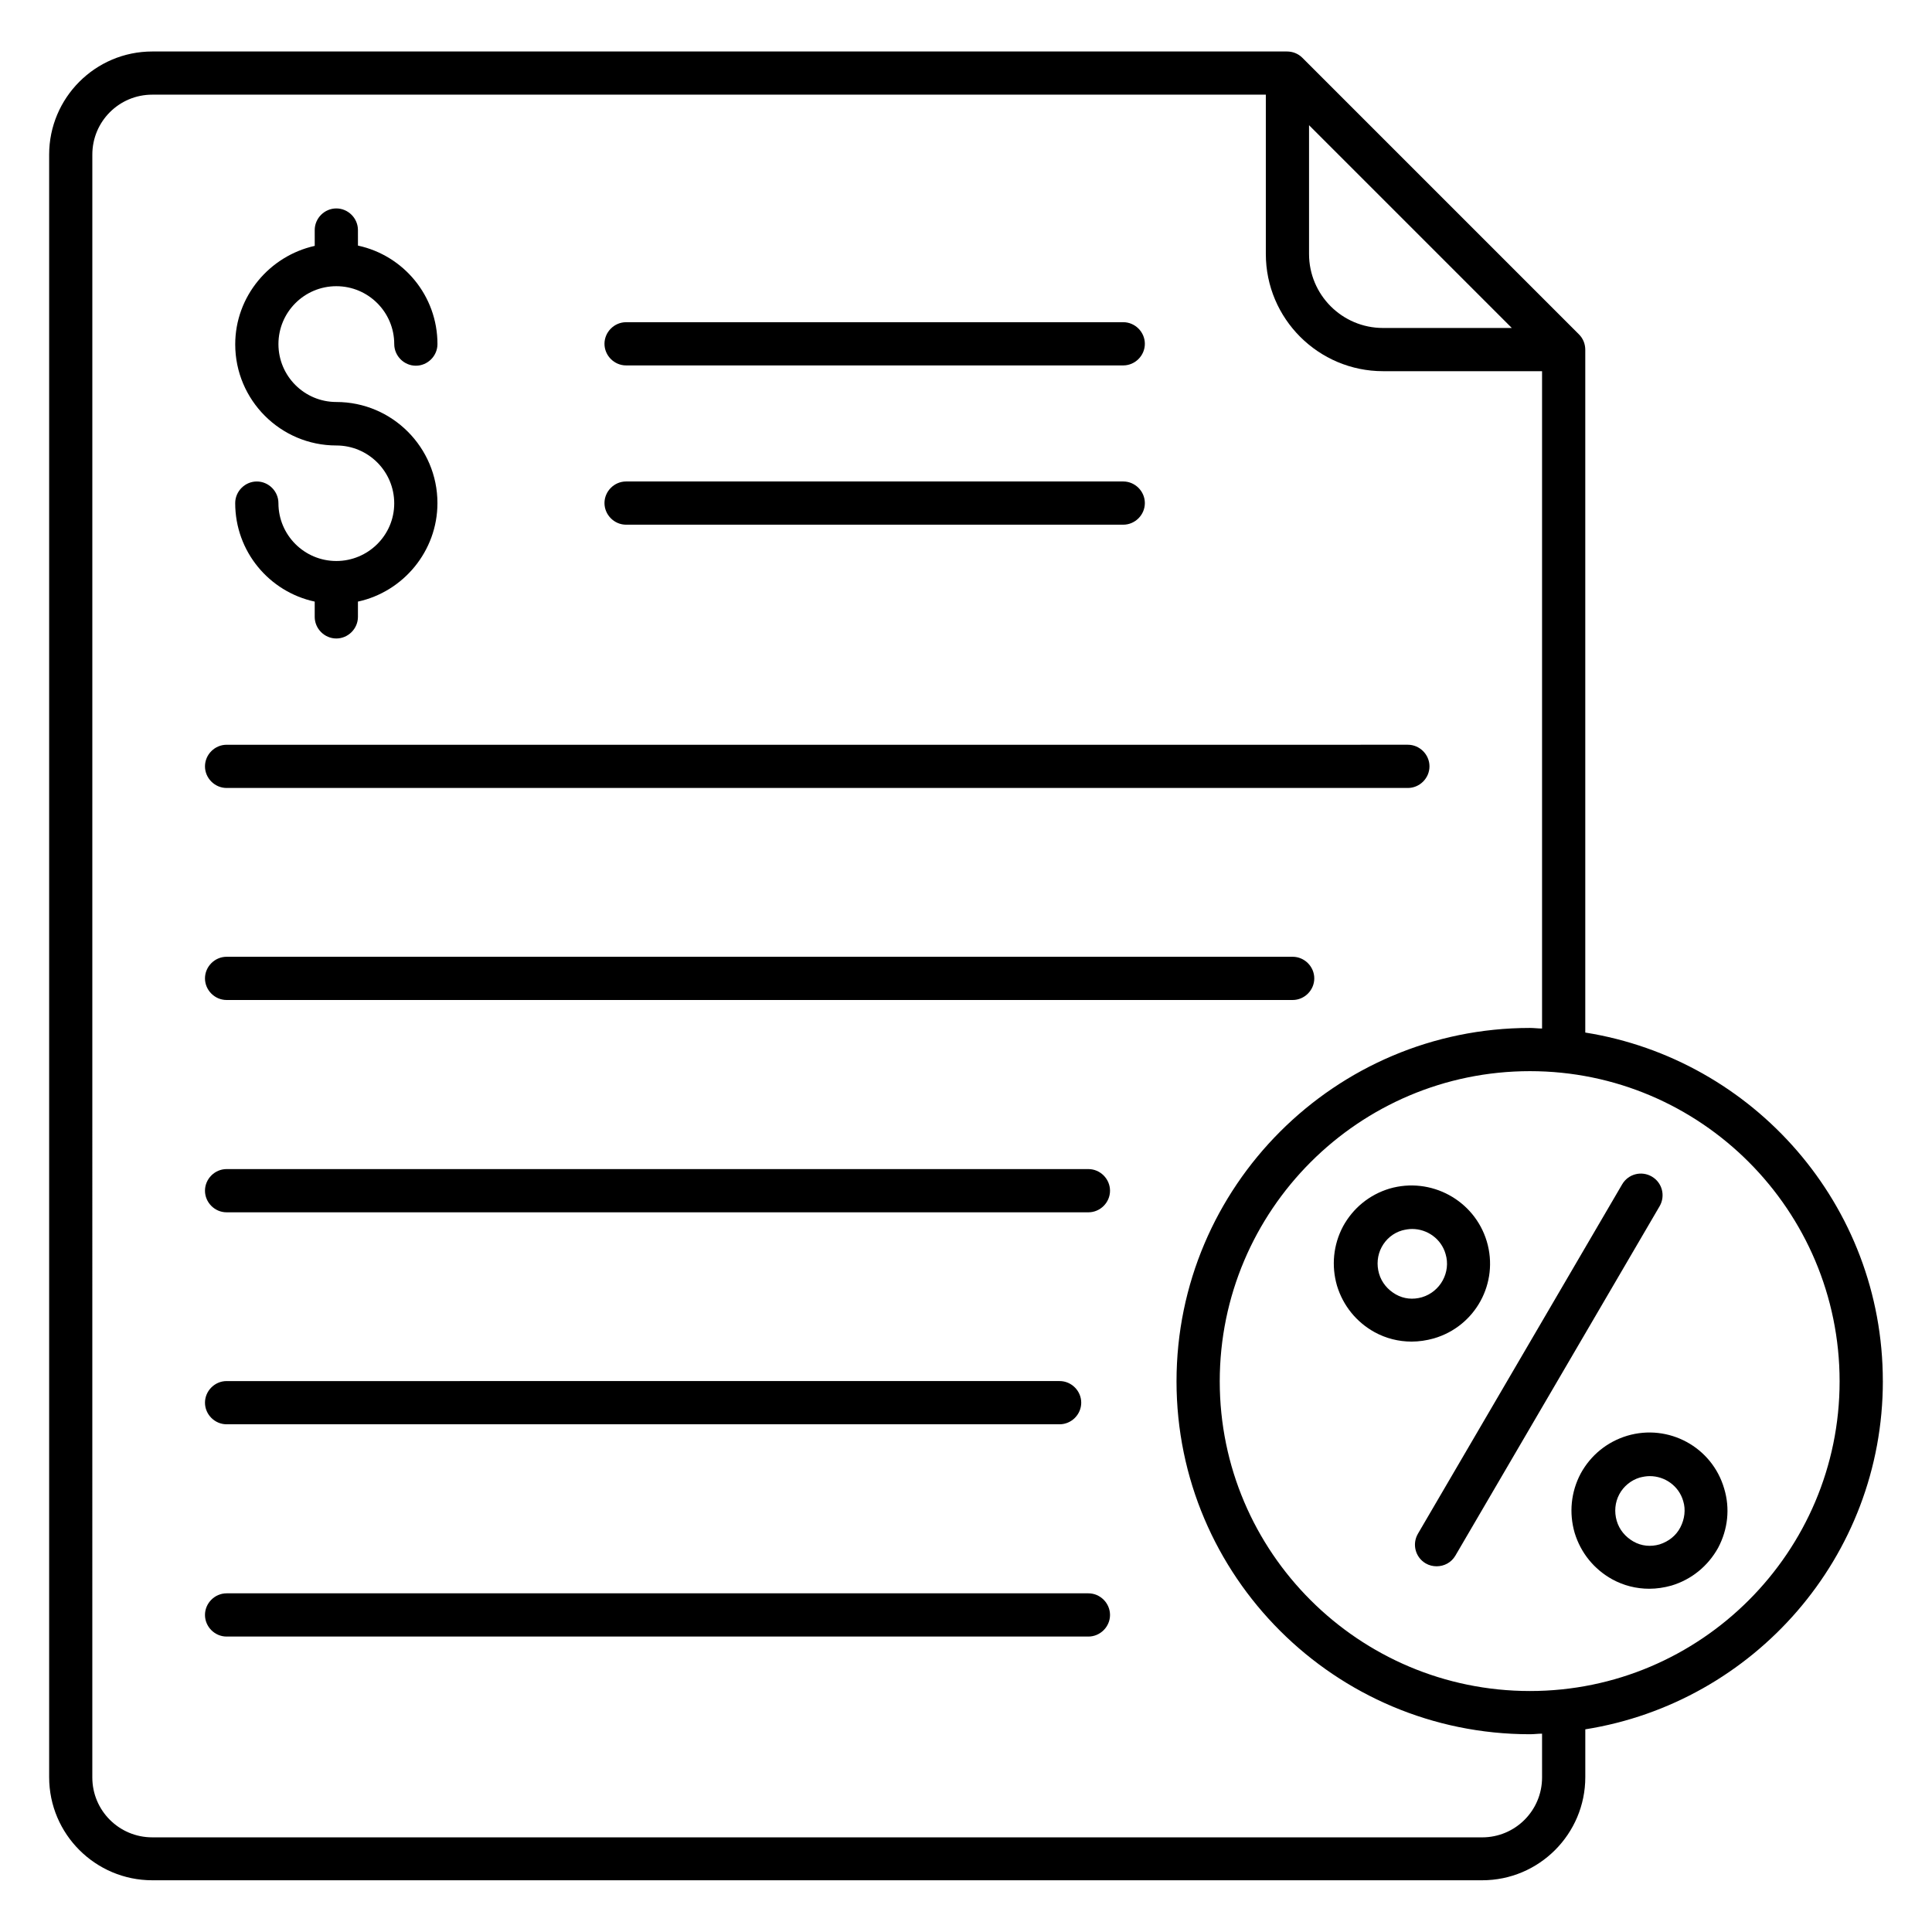
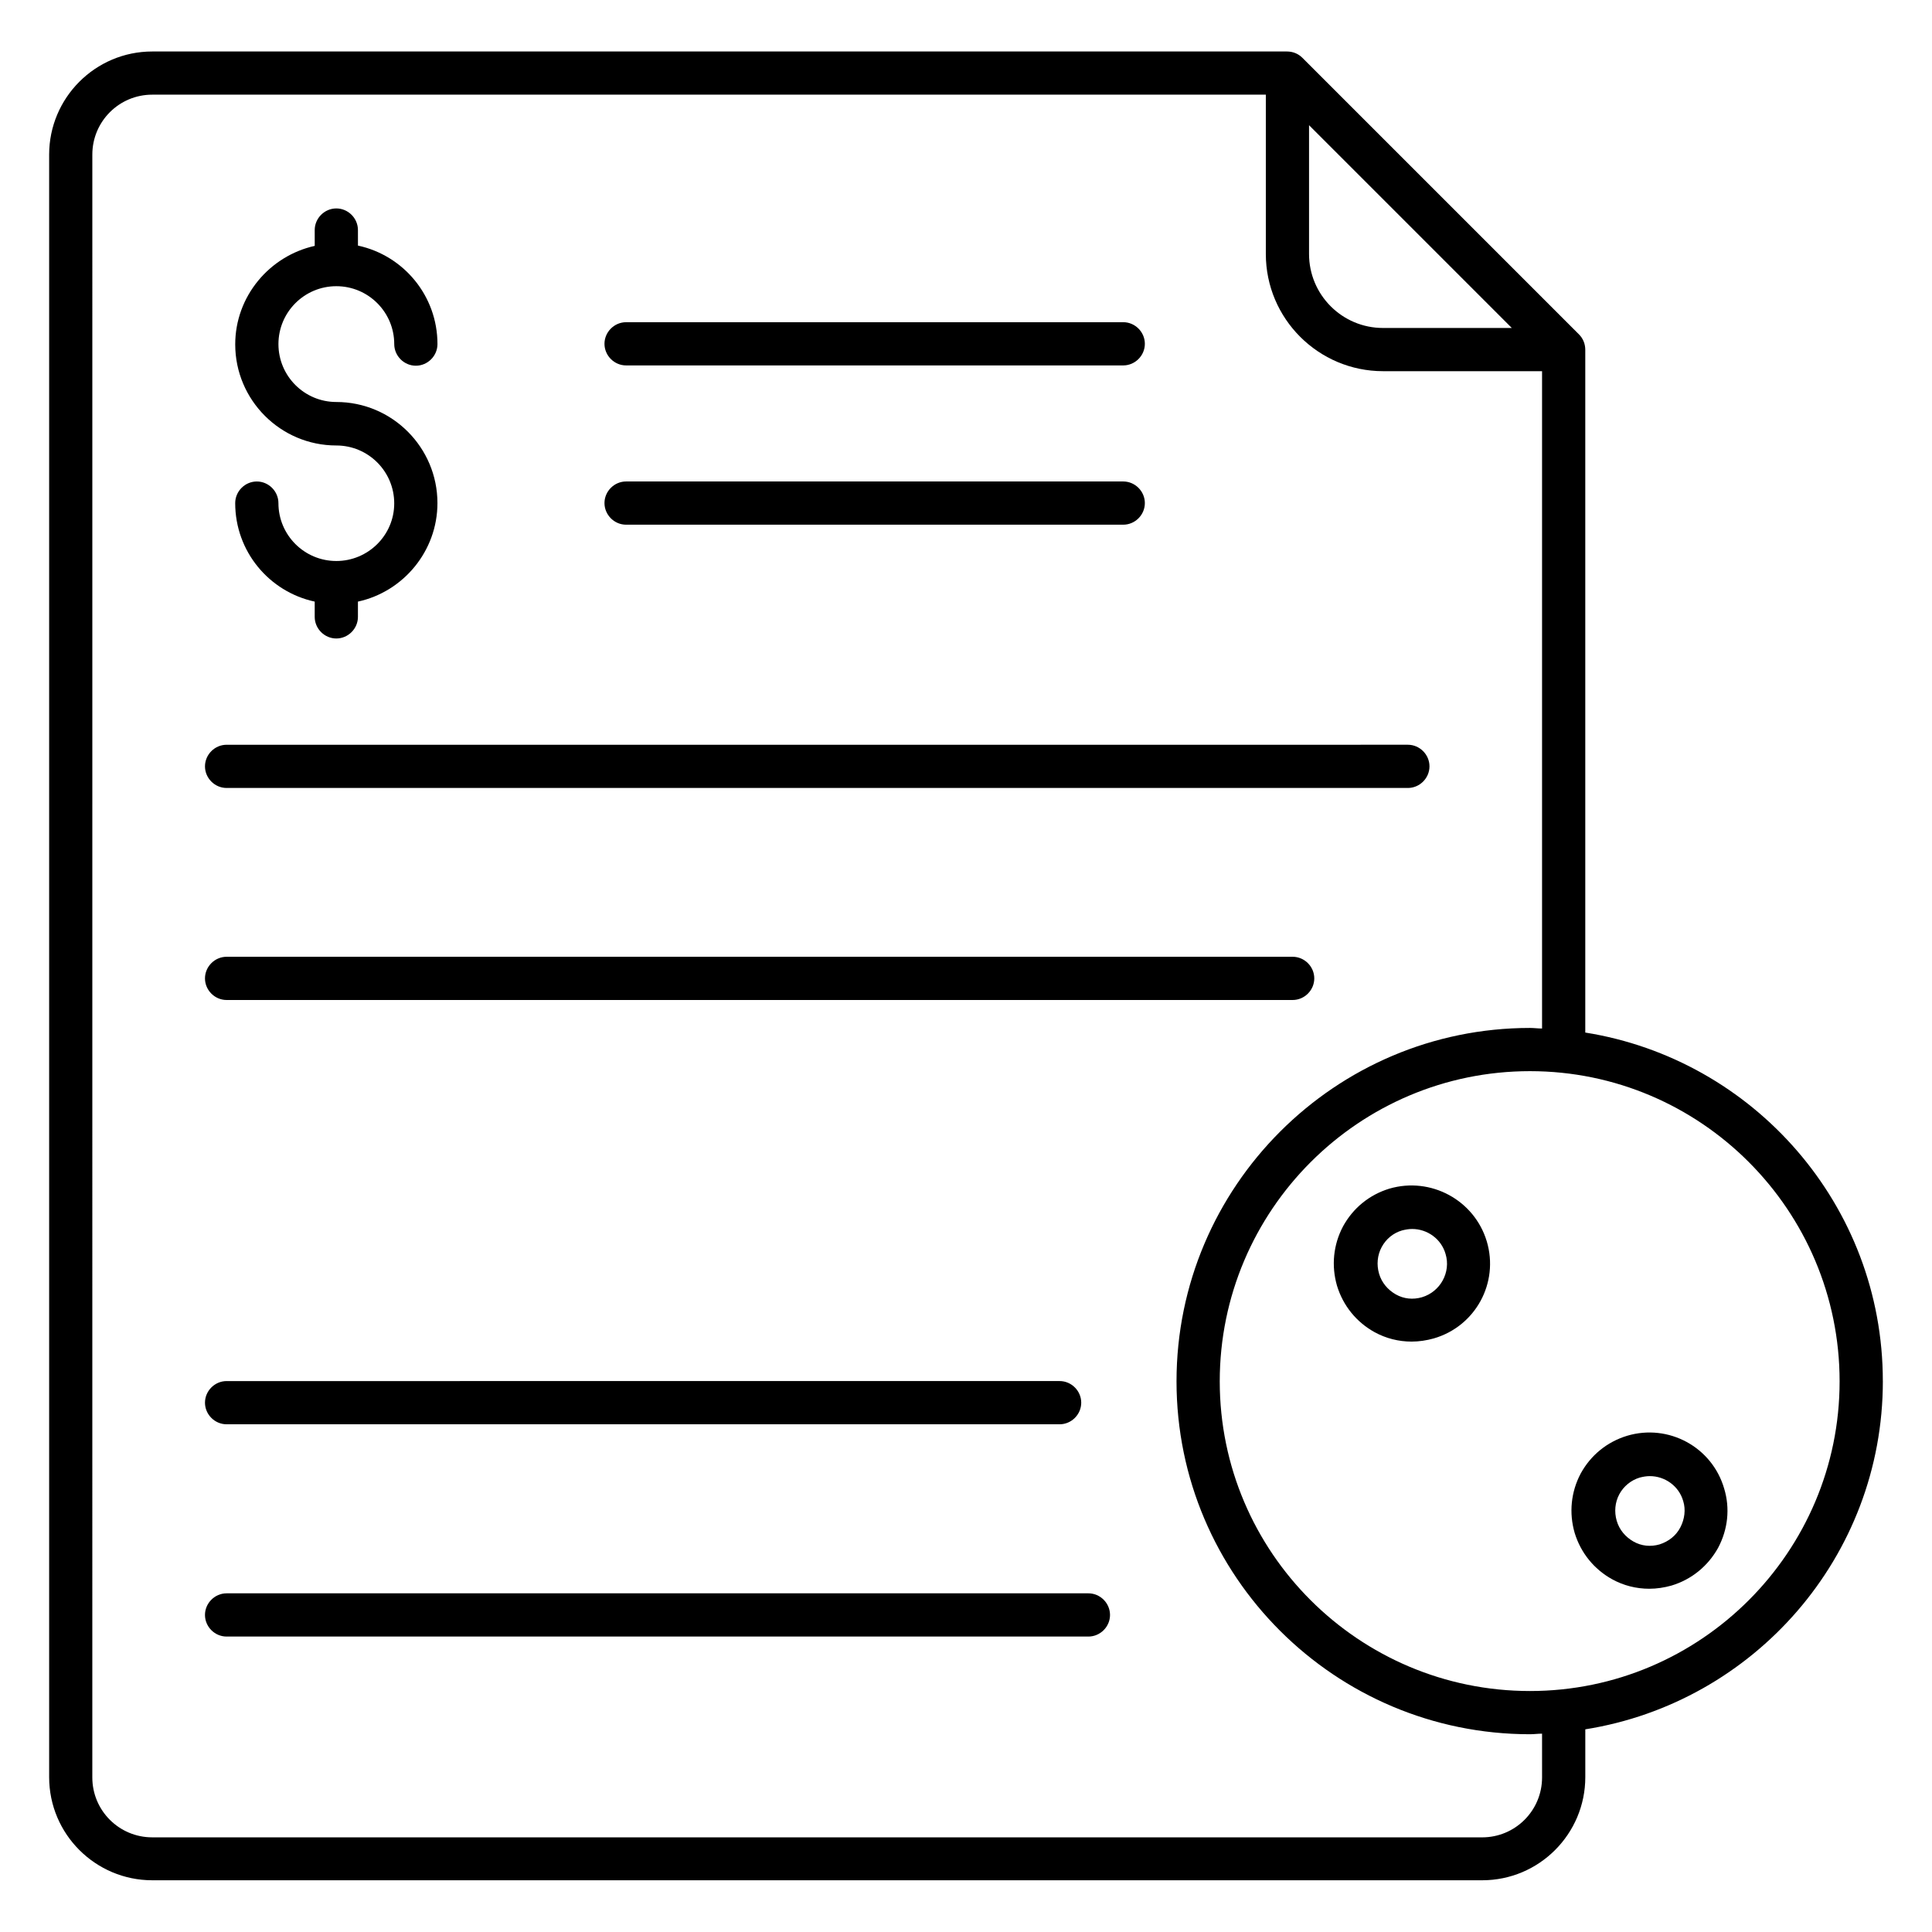
<svg xmlns="http://www.w3.org/2000/svg" fill="#000000" width="800px" height="800px" version="1.1" viewBox="144 144 512 512">
  <g>
    <path d="m233.13 292.67c-8.473 0-15.344-6.871-15.344-15.344 0-3.129-2.594-5.727-5.727-5.727-3.129 0-5.727 2.594-5.727 5.727 0 12.824 9.008 23.512 21.07 26.105v4.047c0 3.129 2.594 5.727 5.727 5.727 3.129 0 5.727-2.594 5.727-5.727v-4.047c11.984-2.594 21.07-13.359 21.07-26.105 0-14.734-11.984-26.793-26.793-26.793-8.473 0-15.344-6.871-15.344-15.344s6.871-15.344 15.344-15.344c8.473 0 15.344 6.871 15.344 15.344 0 3.129 2.594 5.727 5.727 5.727 3.129 0 5.727-2.594 5.727-5.727 0-12.824-9.008-23.512-21.07-26.105l-0.004-4.121c0-3.129-2.594-5.727-5.727-5.727-3.129 0-5.727 2.594-5.727 5.727l0.004 4.195c-11.984 2.672-21.07 13.359-21.07 26.105 0 14.734 11.984 26.793 26.793 26.793 8.473 0 15.344 6.871 15.344 15.344 0 8.477-6.945 15.27-15.344 15.27z" />
    <path d="m642.97 510c0-46.641-34.273-85.266-78.855-92.363v-180.91c0-1.527-0.535-2.977-1.68-4.121l-73.281-73.281c-1.145-1.145-2.594-1.68-4.121-1.68h-300.68c-15.113 0-27.328 12.289-27.328 27.328v429.99c0 15.113 12.289 27.328 27.328 27.328h352.44c15.113 0 27.328-12.289 27.328-27.328v-12.672c44.656-7.098 78.855-45.723 78.855-92.289zm-152.06-332.82 53.738 53.738h-34.121c-10.84 0-19.617-8.777-19.617-19.617zm61.754 437.86c0 8.777-7.098 15.879-15.879 15.879l-352.44-0.004c-8.777 0-15.879-7.098-15.879-15.879l0.004-430.07c0-8.777 7.098-15.879 15.879-15.879h295.11v42.215c0 17.176 13.969 31.066 31.066 31.066h42.137v174.2c-1.07 0-2.137-0.152-3.207-0.152-51.602 0-93.664 41.984-93.664 93.664 0 51.602 41.984 93.512 93.664 93.512 1.07 0 2.137-0.152 3.207-0.152zm-3.207-22.902c-45.344 0-82.211-36.793-82.211-82.059 0-45.344 36.871-82.211 82.211-82.211 45.266 0 82.059 36.871 82.059 82.211 0.004 45.188-36.789 82.059-82.059 82.059z" />
    <path d="m309.92 240.84h131.75c3.129 0 5.727-2.594 5.727-5.727 0-3.129-2.594-5.727-5.727-5.727l-131.75 0.004c-3.129 0-5.727 2.594-5.727 5.727 0.004 3.129 2.598 5.723 5.727 5.723z" />
    <path d="m309.92 283.05h131.75c3.129 0 5.727-2.594 5.727-5.727 0-3.129-2.594-5.727-5.727-5.727h-131.75c-3.129 0-5.727 2.594-5.727 5.727 0.004 3.129 2.598 5.727 5.727 5.727z" />
-     <path d="m581.75 455.8c-2.75-1.602-6.258-0.688-7.863 2.062l-54.121 92.594c-1.602 2.75-0.688 6.258 2.062 7.863 0.918 0.535 1.91 0.762 2.902 0.762 1.984 0 3.894-0.992 4.961-2.824l54.121-92.594c1.602-2.75 0.688-6.262-2.062-7.863z" />
    <path d="m575.19 524.5c-5.266 1.602-9.617 5.113-12.289 10-2.594 4.887-3.129 10.457-1.602 15.727 1.602 5.266 5.113 9.617 9.922 12.289 3.055 1.68 6.414 2.519 9.848 2.519 1.984 0 3.969-0.305 5.879-0.84 5.344-1.602 9.695-5.191 12.367-10 2.594-4.887 3.207-10.457 1.602-15.727-3.207-10.992-14.734-17.25-25.727-13.969zm14.121 24.273c-1.145 2.215-3.129 3.742-5.496 4.504-2.367 0.688-4.809 0.457-6.945-0.762-2.137-1.223-3.742-3.129-4.426-5.496-0.688-2.367-0.457-4.887 0.688-7.023 1.145-2.137 3.129-3.742 5.418-4.426 0.918-0.23 1.754-0.383 2.672-0.383 3.969 0 7.711 2.594 8.855 6.641 0.684 2.215 0.379 4.734-0.766 6.945z" />
    <path d="m538.01 472.97c-3.281-10.914-14.809-17.176-25.801-13.969-5.266 1.602-9.617 5.113-12.289 10-2.594 4.887-3.129 10.457-1.602 15.727 1.602 5.266 5.113 9.617 9.922 12.289 3.055 1.68 6.414 2.519 9.848 2.519 1.984 0 3.969-0.305 5.879-0.84 11.066-3.207 17.324-14.734 14.043-25.727zm-17.176 14.812c-2.367 0.688-4.809 0.457-6.945-0.762-2.137-1.223-3.742-3.129-4.426-5.496-0.688-2.367-0.457-4.887 0.688-7.023 1.145-2.137 3.055-3.742 5.418-4.426 0.918-0.23 1.754-0.383 2.672-0.383 3.969 0 7.711 2.594 8.855 6.641 1.449 4.805-1.375 9.996-6.262 11.449z" />
    <path d="m204.05 352.82h313.05c3.129 0 5.727-2.594 5.727-5.727 0-3.129-2.594-5.727-5.727-5.727l-313.05 0.004c-3.129 0-5.727 2.594-5.727 5.727 0 3.125 2.598 5.723 5.727 5.723z" />
    <path d="m204.05 409.01h282.52c3.129 0 5.727-2.594 5.727-5.727 0-3.129-2.594-5.727-5.727-5.727h-282.52c-3.129 0-5.727 2.594-5.727 5.727 0 3.129 2.598 5.727 5.727 5.727z" />
-     <path d="m432.44 453.82h-228.39c-3.129 0-5.727 2.594-5.727 5.727 0 3.129 2.594 5.727 5.727 5.727h228.39c3.129 0 5.727-2.594 5.727-5.727-0.004-3.133-2.598-5.727-5.727-5.727z" />
    <path d="m204.05 521.45h220.76c3.129 0 5.727-2.594 5.727-5.727 0-3.129-2.594-5.727-5.727-5.727l-220.76 0.004c-3.129 0-5.727 2.594-5.727 5.727 0 3.129 2.598 5.723 5.727 5.723z" />
    <path d="m432.44 566.25h-228.39c-3.129 0-5.727 2.594-5.727 5.727 0 3.129 2.594 5.727 5.727 5.727h228.39c3.129 0 5.727-2.594 5.727-5.727-0.004-3.129-2.598-5.727-5.727-5.727z" />
  </g>
</svg>